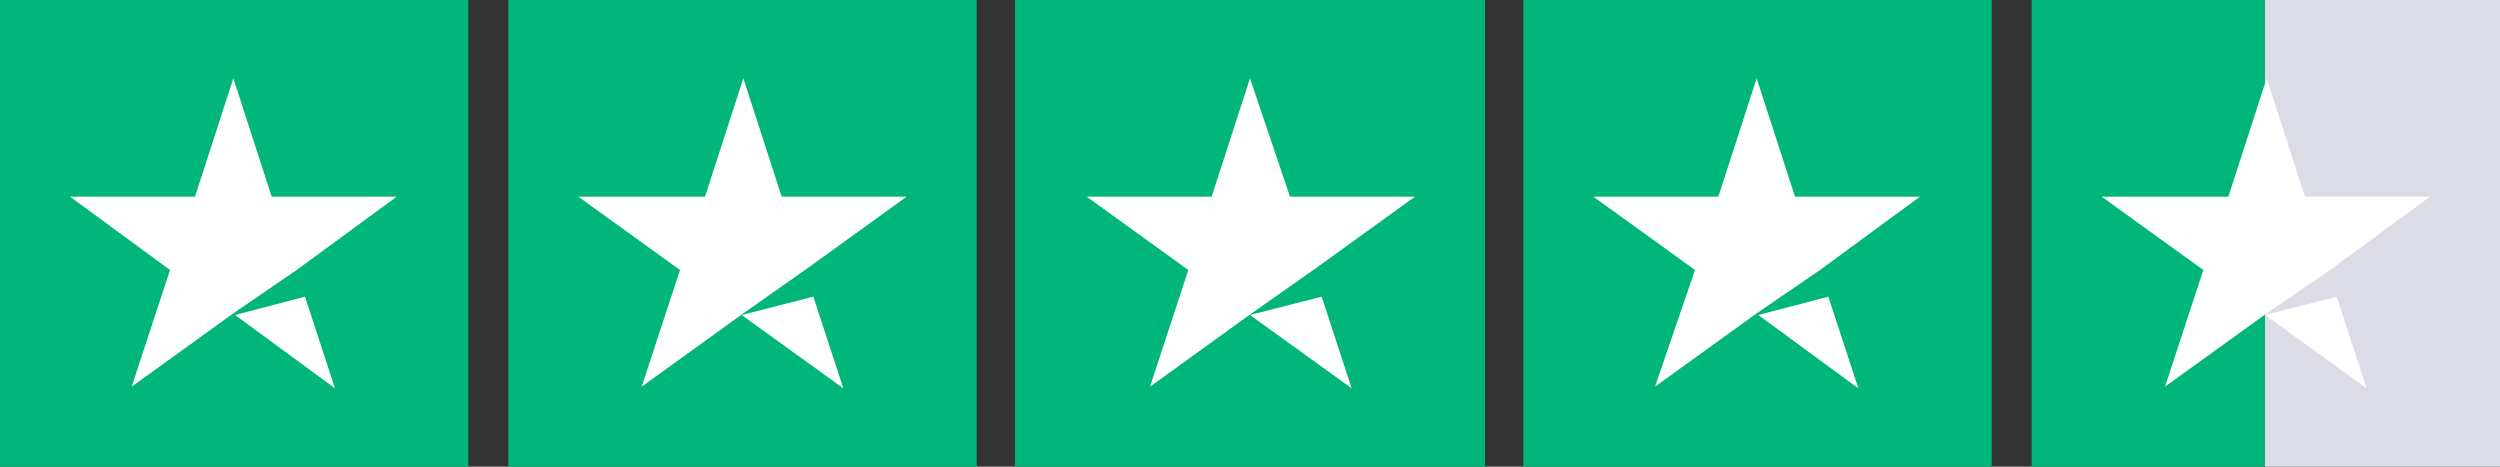
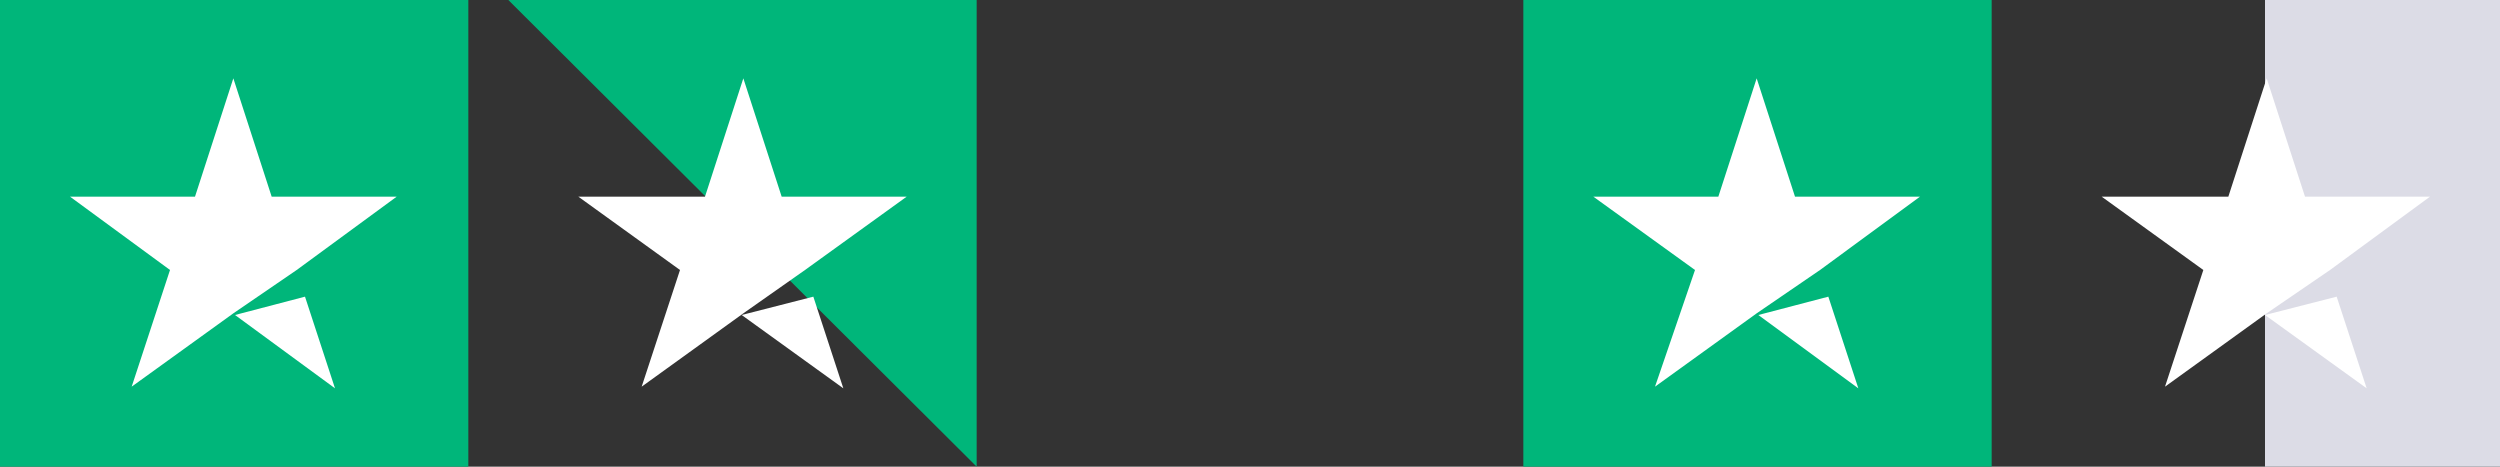
<svg xmlns="http://www.w3.org/2000/svg" viewBox="0 0 150 28" width="150" height="28">
  <rect x="0" y="0" width="150" height="28" fill="#333333" stroke="none" />
  <title>stars-4</title>
  <style>		.s0 { fill: #00b67a } 		.s1 { fill: #dcdce6 } 		.s2 { fill: #ffffff } 	</style>
  <g id="Trustpilot_ratings_4halfstar-RGB">
    <g id="Layer">
      <path id="Rectangle-path" class="s0" d="m0 0h28.1v28h-28.1z" />
-       <path id="Layer" class="s0" d="m30.5 0h28.1v28h-28.1z" />
-       <path id="Layer" class="s0" d="m60.9 0h28.2v28h-28.2z" />
+       <path id="Layer" class="s0" d="m30.5 0h28.1v28z" />
      <path id="Layer" class="s0" d="m91.4 0h28.1v28h-28.1z" />
      <g id="Half">
        <path id="Layer" class="s1" d="m135.9 0h14.1v28h-14.1z" />
-         <path id="Layer" class="s0" d="m121.9 0h14v28h-14z" />
      </g>
      <path id="Shape" fill-rule="evenodd" class="s2" d="m20.1 23.3l-1.8-5.5-4.2 1.1zm3.7-11.5h-7.5l-2.3-7.1-2.3 7.1h-7.5l6 4.4-2.3 7 6.1-4.4 3.8-2.6z" />
      <path id="Layer" fill-rule="evenodd" class="s2" d="m50.6 23.3l-1.8-5.5-4.3 1.1zm3.8-11.5h-7.5l-2.3-7.1-2.3 7.1h-7.6l6.1 4.4-2.3 7 6.1-4.4 3.7-2.6z" />
-       <path id="Layer" fill-rule="evenodd" class="s2" d="m81.1 23.3l-1.8-5.5-4.3 1.1zm3.8-11.5h-7.5l-2.4-7.1-2.3 7.1h-7.5l6.1 4.4-2.3 7 6.1-4.4 3.7-2.6z" />
      <path id="Layer" fill-rule="evenodd" class="s2" d="m111.5 23.3l-1.8-5.5-4.2 1.1zm3.7-11.5h-7.5l-2.3-7.1-2.3 7.1h-7.5l6.1 4.4-2.4 7 6.1-4.4 3.8-2.6z" />
      <path id="Layer" fill-rule="evenodd" class="s2" d="m142 23.3l-1.8-5.5-4.3 1.1zm3.8-11.5h-7.5l-2.3-7.1-2.3 7.1h-7.6l6.1 4.4-2.3 7 6.1-4.4 3.8-2.6z" />
    </g>
  </g>
</svg>